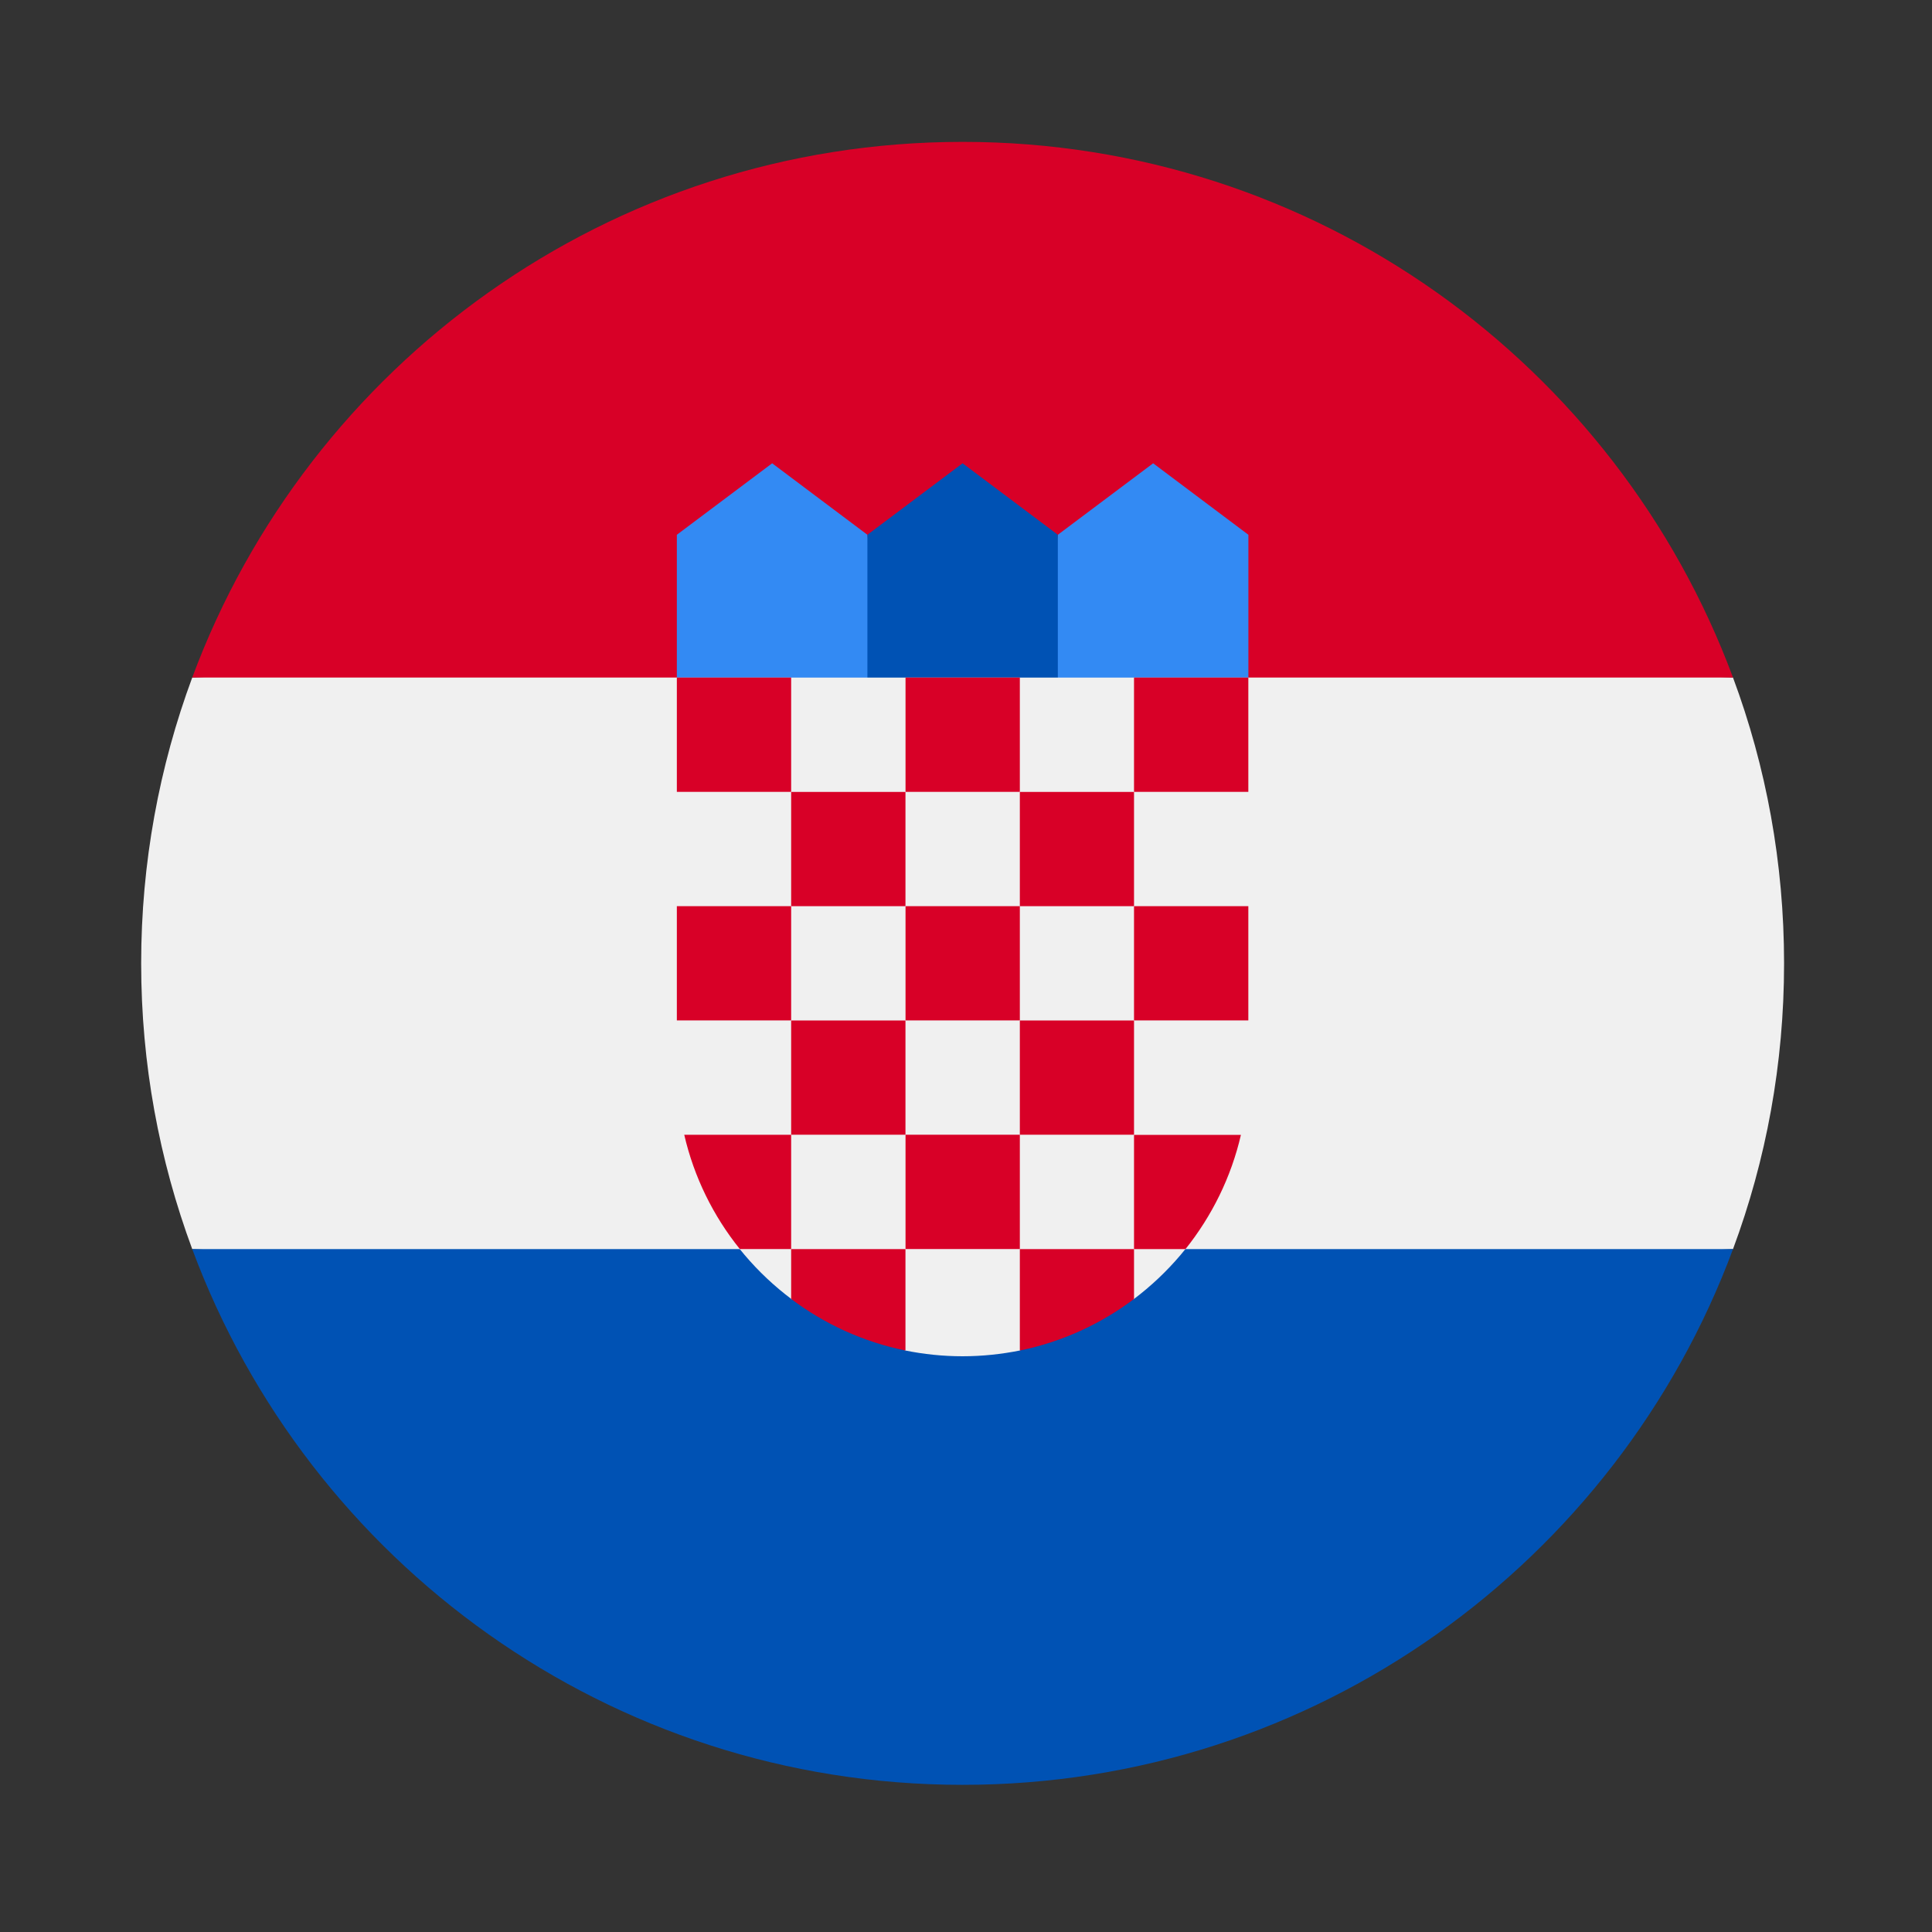
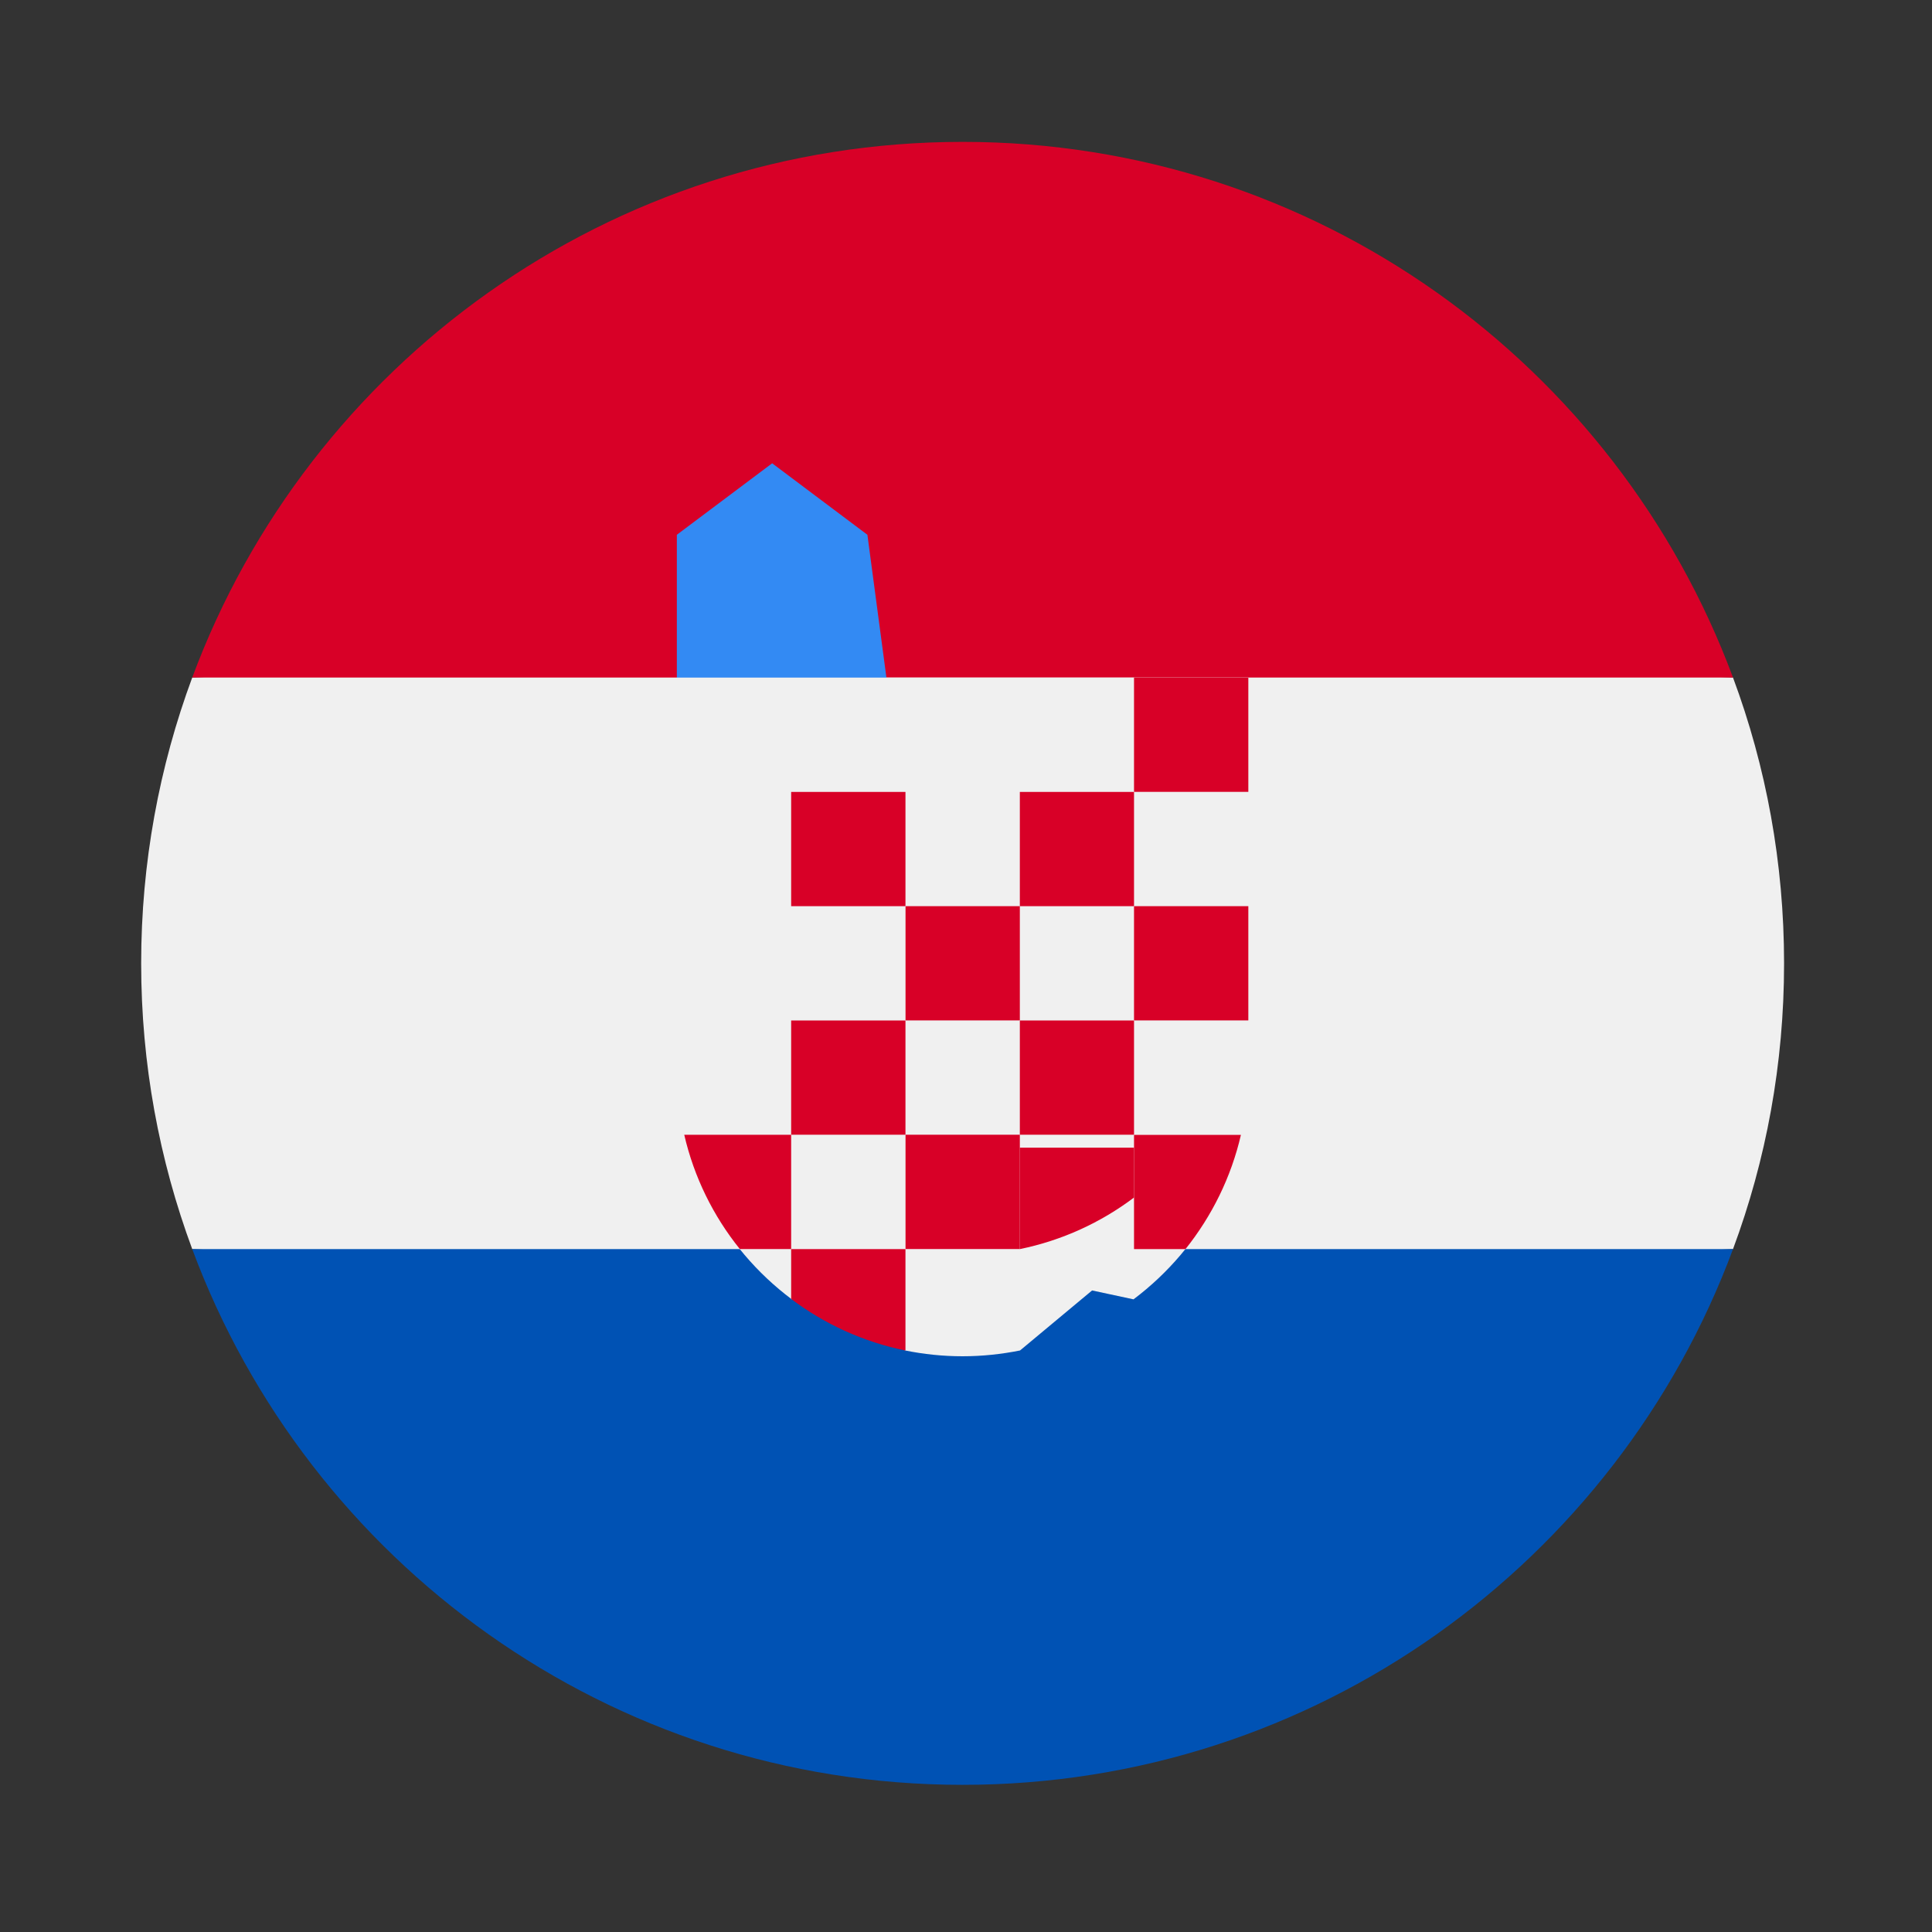
<svg xmlns="http://www.w3.org/2000/svg" version="1.1" id="Layer_1" x="0px" y="0px" width="30px" height="30px" viewBox="0 0 30 30" enable-background="new 0 0 30 30" xml:space="preserve">
  <rect x="0" y="0" width="30" height="30" fill="#333333" stroke="none" />
  <g>
    <path fill="#F0F0F0" d="M27.703,14.959c0-1.561-0.279-3.056-0.793-4.438L14.947,9.967L2.985,10.521   c-0.512,1.382-0.793,2.877-0.793,4.438s0.281,3.055,0.793,4.437l11.962,0.555l11.963-0.555   C27.424,18.014,27.703,16.52,27.703,14.959z" />
    <path fill="#0052B4" d="M14.947,27.715c5.484,0,10.16-3.462,11.963-8.319H2.985C4.788,24.253,9.463,27.715,14.947,27.715z" />
    <path fill="#D80027" d="M2.985,10.521H26.91c-1.803-4.857-6.479-8.318-11.963-8.318S4.788,5.664,2.985,10.521z" />
    <g>
-       <polygon fill="#338AF3" points="18.275,11.076 16.057,11.076 16.426,8.304 17.906,7.194 19.385,8.304 19.385,10.521   " />
      <polygon fill="#338AF3" points="11.619,11.076 13.838,11.076 13.469,8.304 11.99,7.194 10.51,8.304 10.51,10.521   " />
    </g>
-     <polygon fill="#0052B4" points="16.426,11.076 13.469,11.076 13.469,8.304 14.947,7.194 16.426,8.304  " />
    <path fill="#F0F0F0" d="M10.51,10.522v6.101c0,1.452,0.703,2.744,1.785,3.553l0.775-0.193l0.98,0.986   c0.289,0.059,0.59,0.091,0.896,0.091s0.604-0.032,0.893-0.09l1.119-0.932l0.643,0.138c1.08-0.811,1.783-2.101,1.783-3.553v-6.101   H10.51z" />
    <g>
-       <rect x="10.51" y="10.521" fill="#D80027" width="1.775" height="1.775" />
-       <rect x="14.061" y="10.521" fill="#D80027" width="1.775" height="1.775" />
      <rect x="17.609" y="10.521" fill="#D80027" width="1.775" height="1.775" />
      <rect x="12.285" y="12.297" fill="#D80027" width="1.775" height="1.774" />
      <rect x="15.836" y="12.297" fill="#D80027" width="1.773" height="1.774" />
-       <rect x="10.51" y="14.071" fill="#D80027" width="1.775" height="1.774" />
      <rect x="12.285" y="15.846" fill="#D80027" width="1.775" height="1.774" />
      <rect x="14.061" y="14.071" fill="#D80027" width="1.775" height="1.774" />
      <rect x="17.609" y="14.071" fill="#D80027" width="1.775" height="1.774" />
      <rect x="15.836" y="15.846" fill="#D80027" width="1.773" height="1.774" />
      <rect x="14.061" y="17.62" fill="#D80027" width="1.775" height="1.775" />
      <path fill="#D80027" d="M12.285,17.621h-1.66c0.152,0.658,0.451,1.262,0.863,1.774h0.797V17.621z" />
      <path fill="#D80027" d="M17.609,19.396h0.799c0.41-0.513,0.709-1.116,0.861-1.774h-1.66V19.396z" />
      <path fill="#D80027" d="M12.285,19.396v0.774c0.516,0.389,1.119,0.667,1.775,0.801v-1.575H12.285L12.285,19.396z" />
-       <path fill="#D80027" d="M15.836,19.396v1.575c0.654-0.134,1.258-0.412,1.773-0.801v-0.774H15.836z" />
+       <path fill="#D80027" d="M15.836,19.396c0.654-0.134,1.258-0.412,1.773-0.801v-0.774H15.836z" />
    </g>
  </g>
</svg>